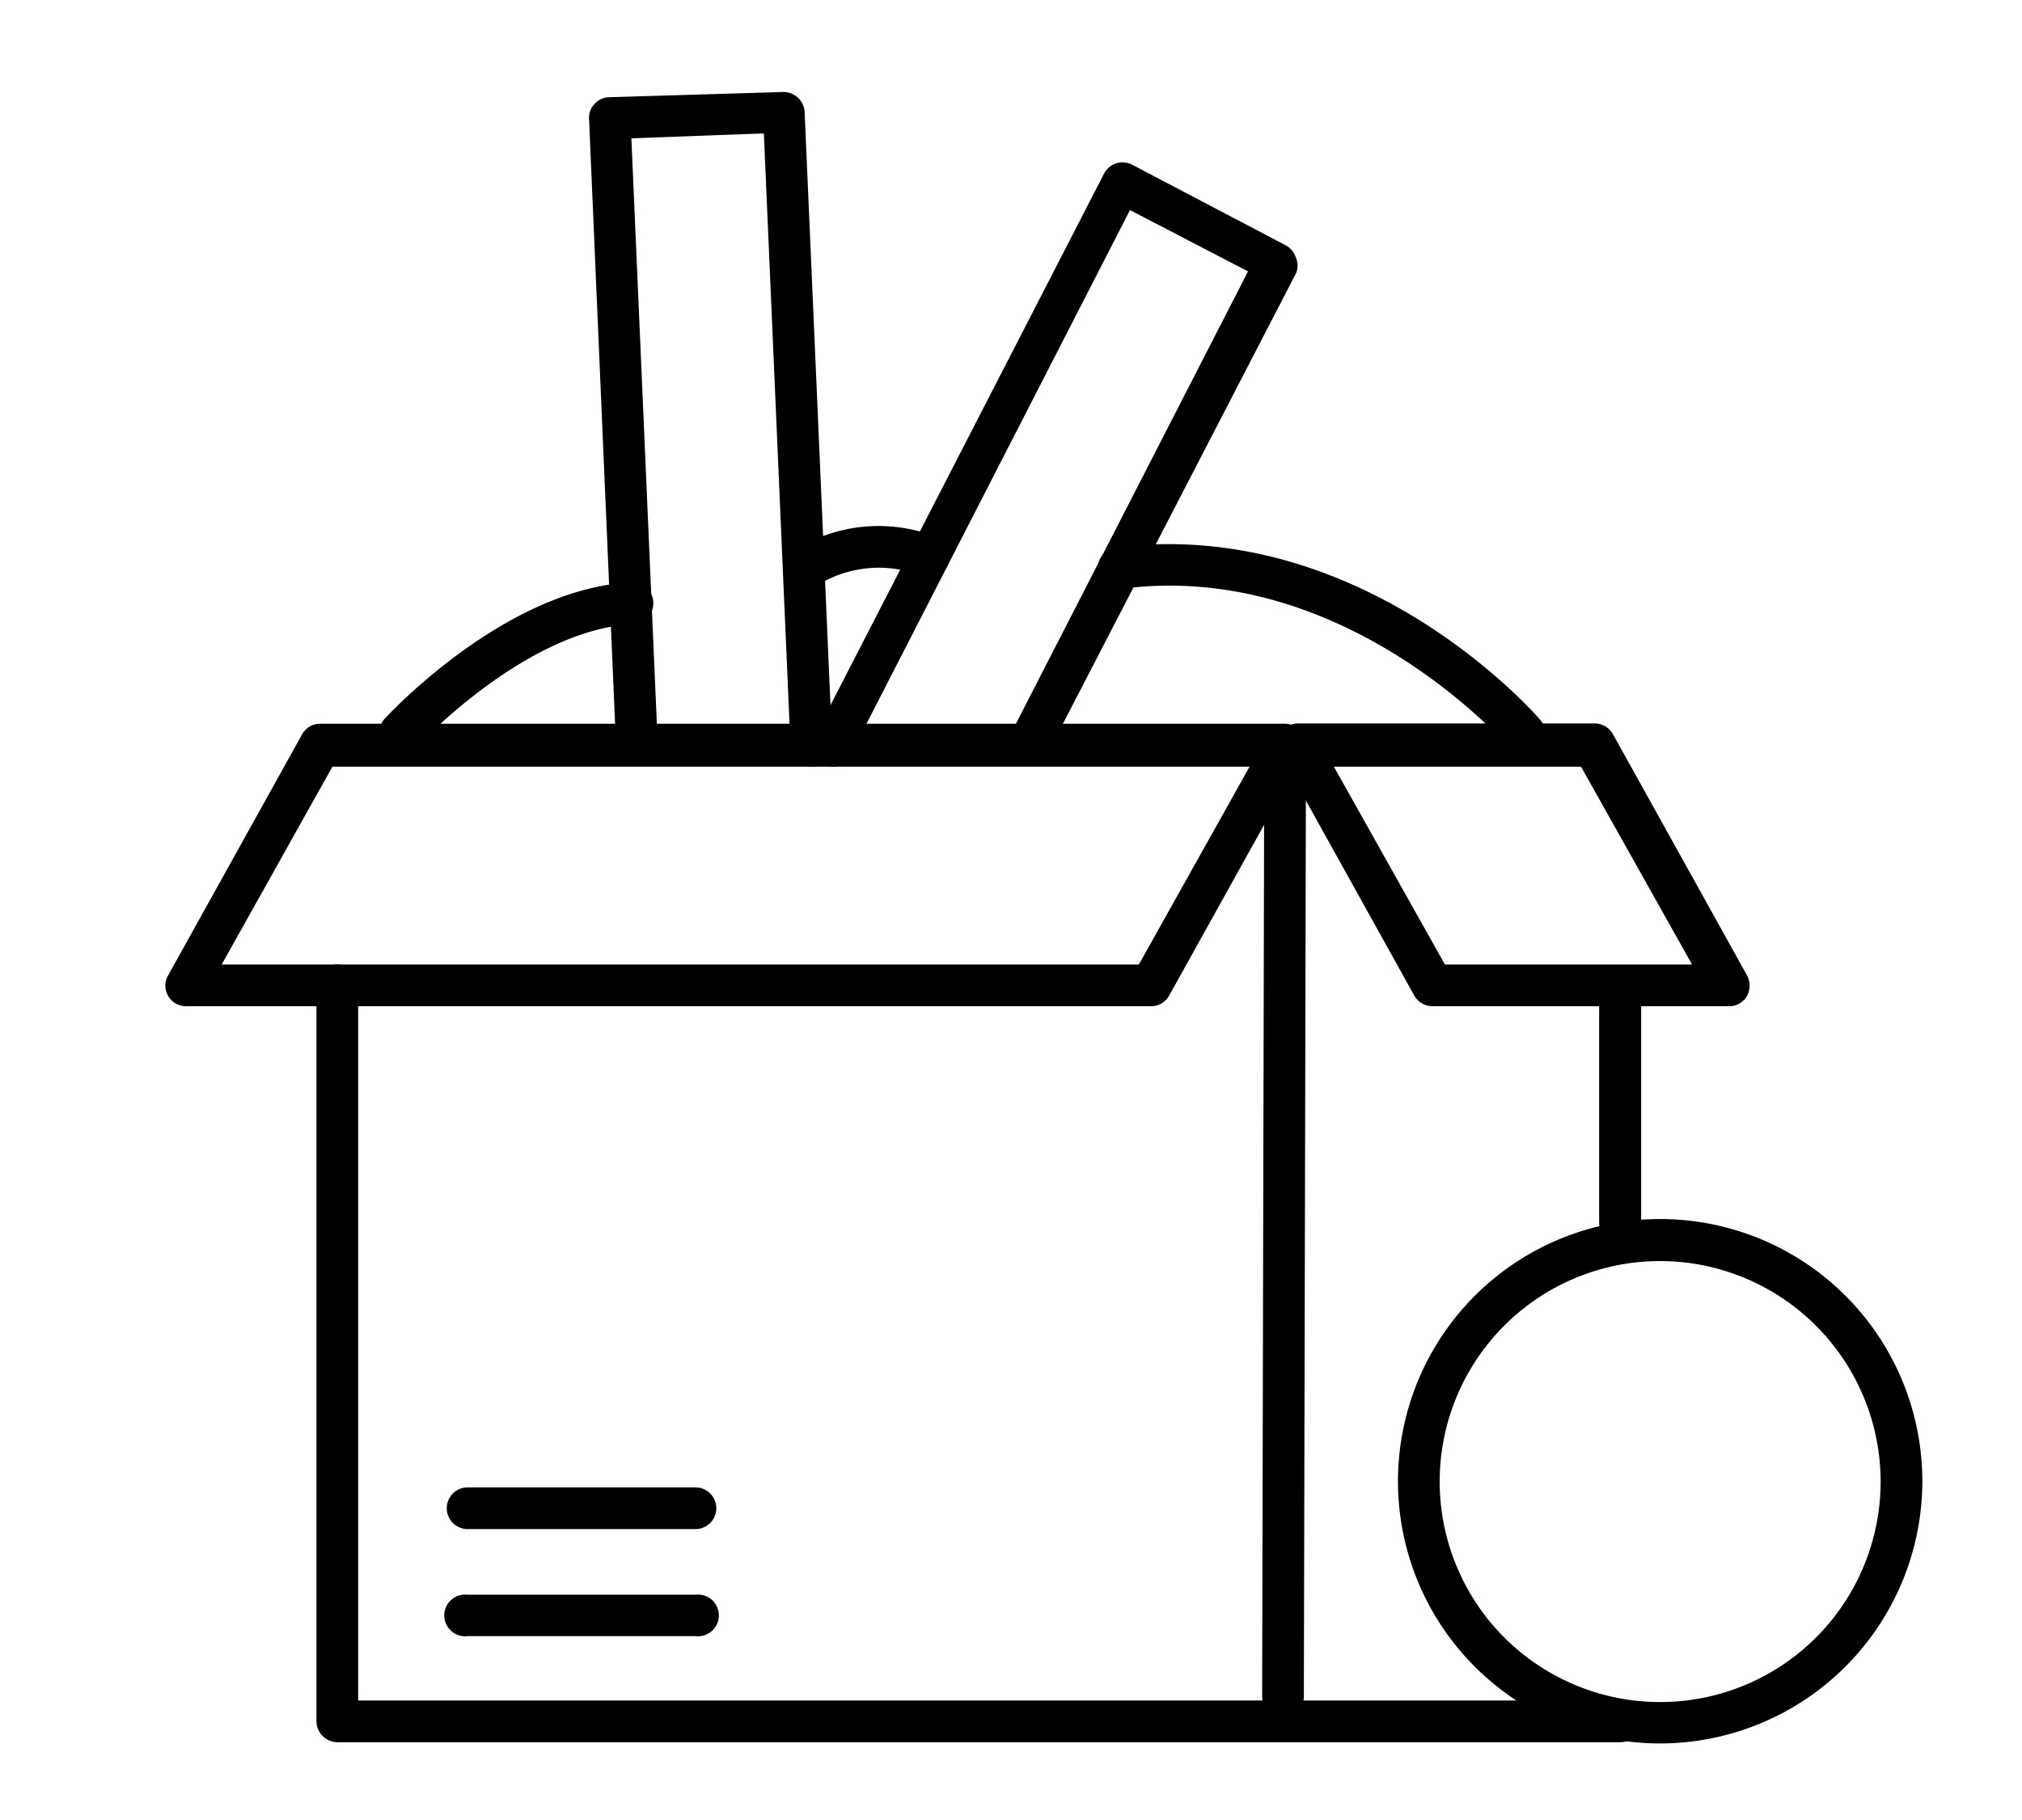
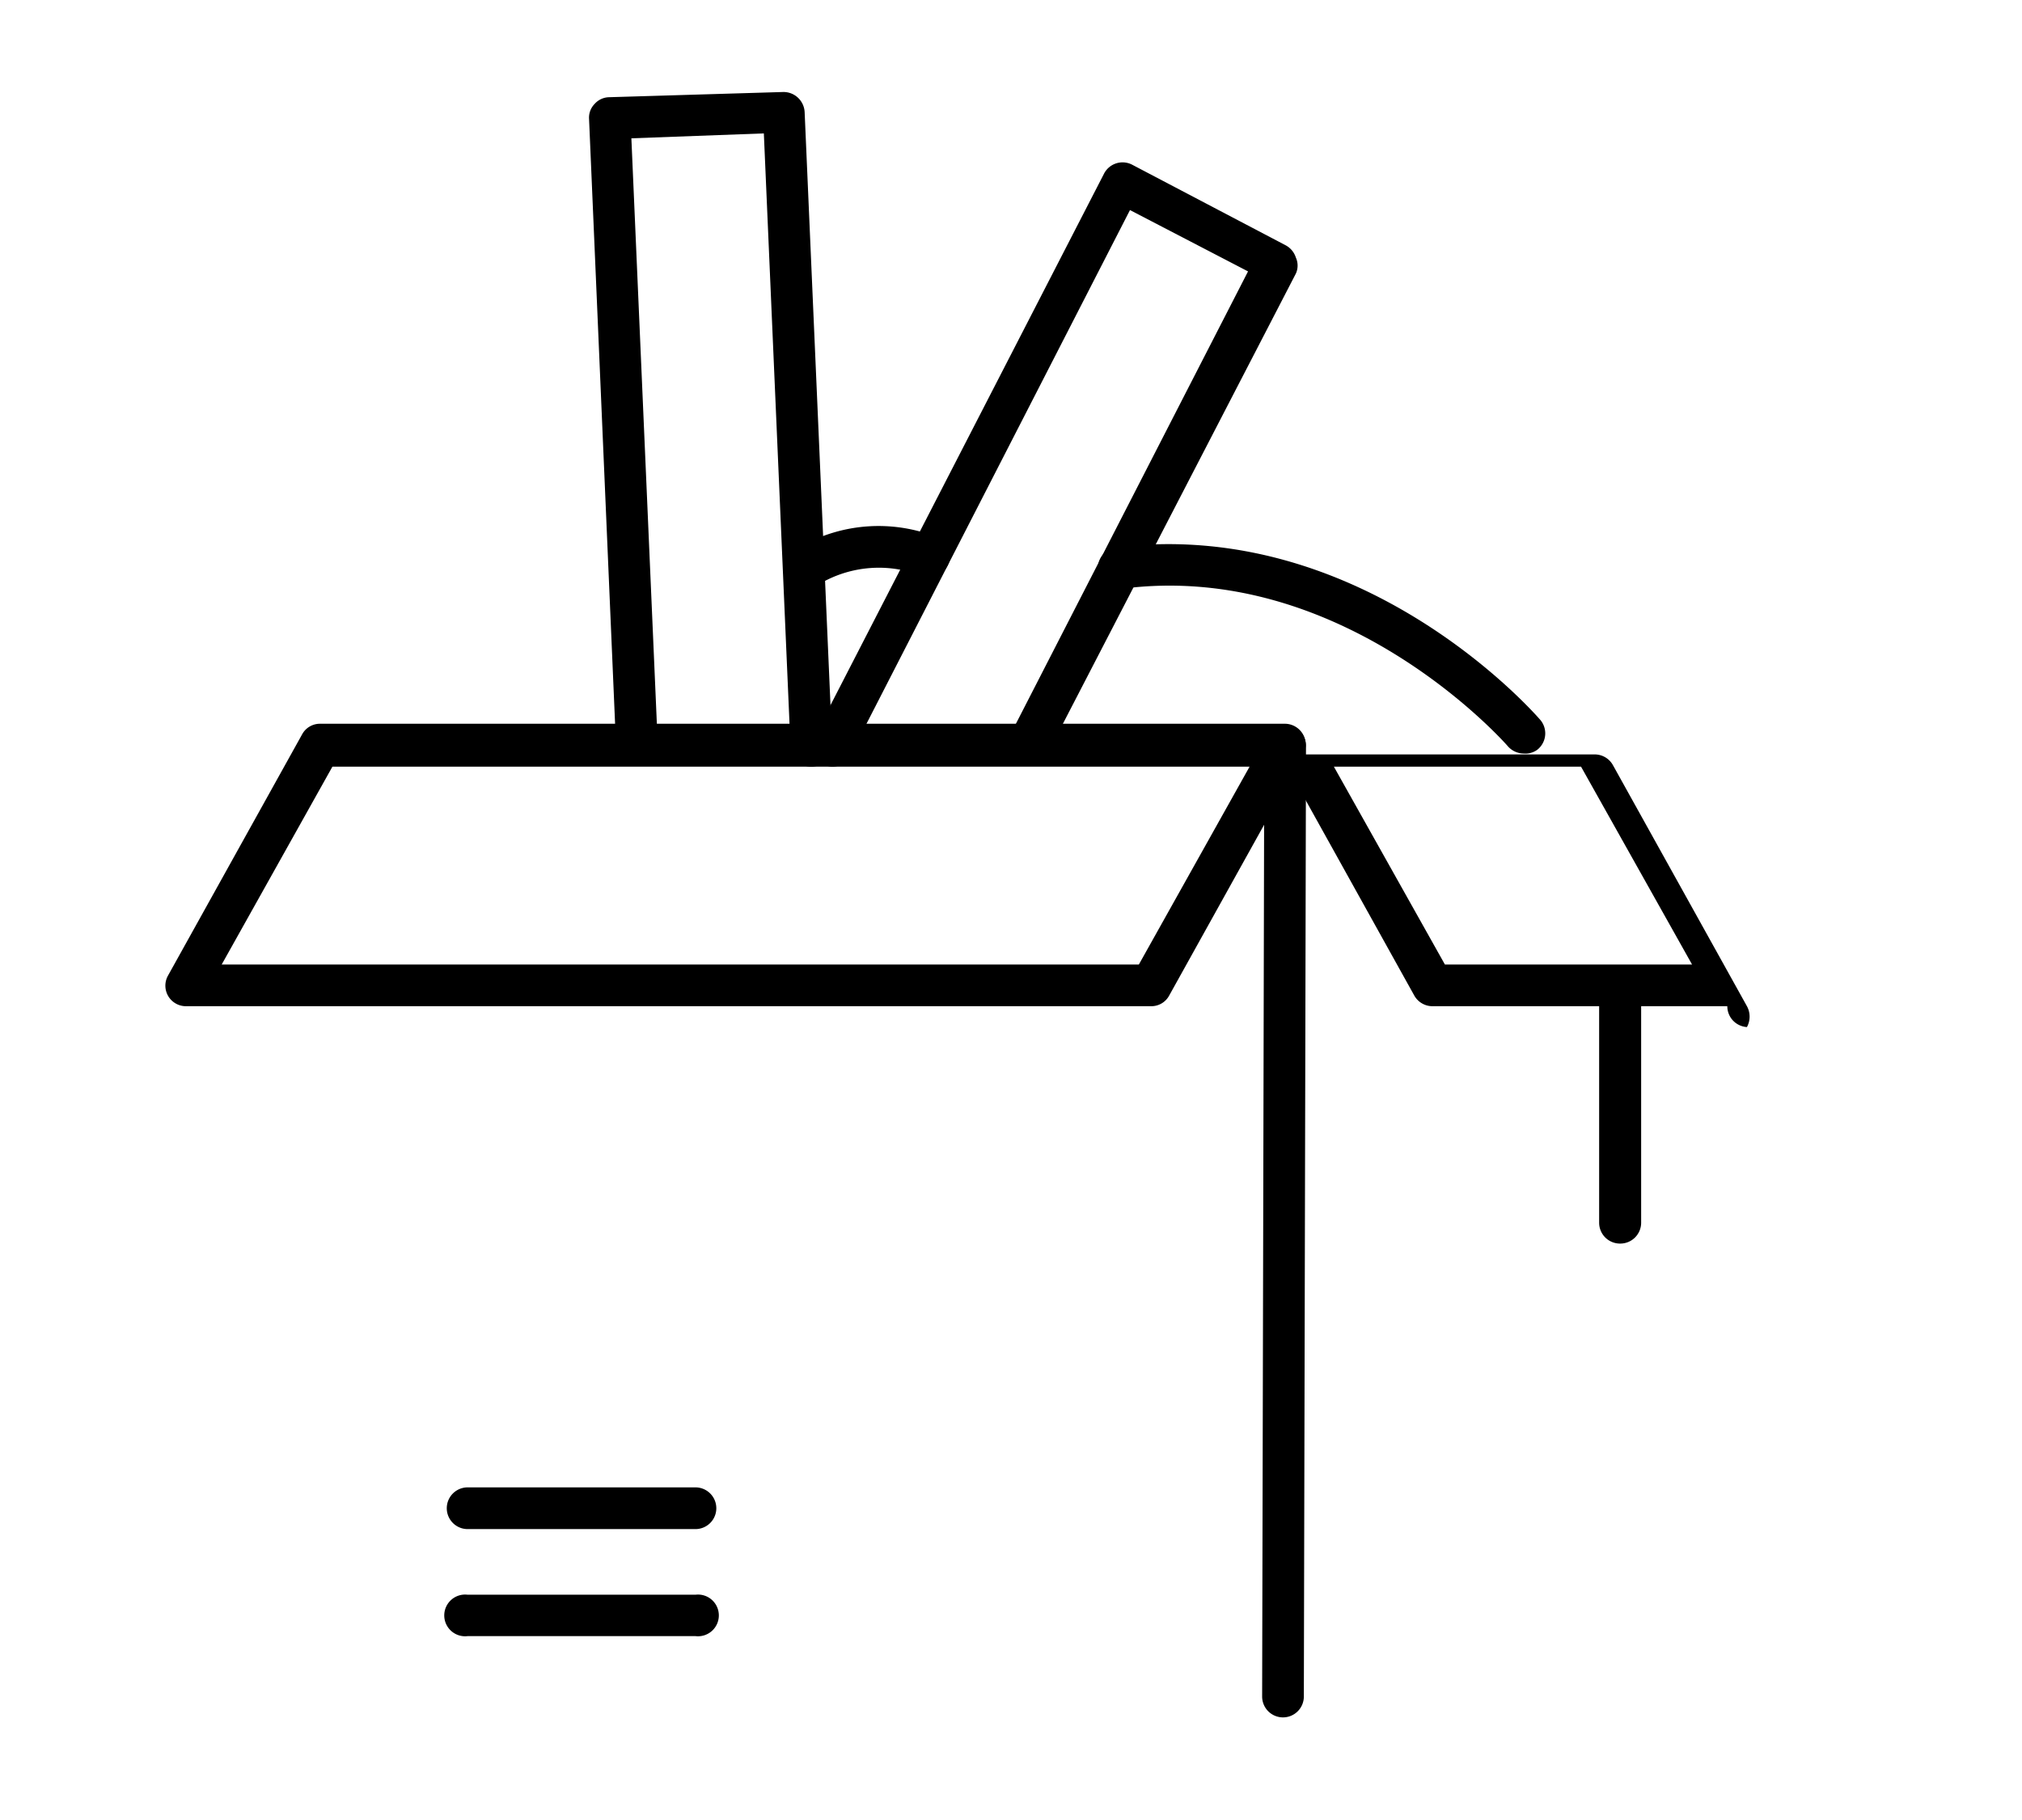
<svg xmlns="http://www.w3.org/2000/svg" id="Calque_1" data-name="Calque 1" viewBox="0 0 65.94 59.34">
  <path d="M37.54,32.81H6.07a.67.67,0,0,1-.59-1l4.37-7.86a.66.66,0,0,1,.59-.35H41.91a.68.68,0,0,1,.59,1l-4.37,7.86A.66.66,0,0,1,37.54,32.81ZM7.23,31.45H37.14L40.75,25H10.84Z" />
-   <path d="M56.33,32.81H46.72a.68.68,0,0,1-.6-.35L41.75,24.6a.69.69,0,0,1,0-.68.68.68,0,0,1,.59-.33H52a.68.68,0,0,1,.6.35l4.37,7.86a.71.71,0,0,1,0,.68A.68.68,0,0,1,56.33,32.81Zm-9.21-1.36h8.06L51.56,25H43.5Z" />
+   <path d="M56.33,32.81H46.72a.68.68,0,0,1-.6-.35L41.75,24.6H52a.68.68,0,0,1,.6.35l4.37,7.86a.71.71,0,0,1,0,.68A.68.68,0,0,1,56.33,32.81Zm-9.21-1.36h8.06L51.56,25H43.5Z" />
  <path d="M52.84,40.55a.68.68,0,0,1-.69-.68V32.13a.69.69,0,0,1,1.37,0v7.74A.68.68,0,0,1,52.84,40.55Z" />
-   <path d="M52.84,56.81H11a.69.69,0,0,1-.68-.68v-24a.68.68,0,0,1,1.36,0V55.45H52.84a.68.68,0,1,1,0,1.36Z" />
  <path d="M41.84,56h0a.68.68,0,0,1-.68-.68l.07-31a.67.67,0,0,1,.68-.67h0a.67.67,0,0,1,.68.68l-.07,31A.68.68,0,0,1,41.84,56Z" />
  <path d="M22.68,53.35H15.25a.68.68,0,1,1,0-1.35h7.43a.68.68,0,1,1,0,1.35Z" />
  <path d="M22.68,49.86H15.25a.68.68,0,1,1,0-1.36h7.43a.68.68,0,0,1,0,1.36Z" />
-   <path d="M54.15,56.85a8.55,8.55,0,1,1,8.54-8.55A8.56,8.56,0,0,1,54.15,56.85Zm0-15.73a7.19,7.19,0,1,0,7.18,7.18A7.2,7.2,0,0,0,54.15,41.12Z" />
  <path d="M27.17,25a.67.67,0,0,1-.31-.07.69.69,0,0,1-.3-.92L36,5.67a.68.68,0,0,1,.92-.3L41.93,8a.69.69,0,0,1,.33.4.63.63,0,0,1,0,.52L34.15,24.59a.68.68,0,0,1-.92.3.69.69,0,0,1-.29-.92L40.7,8.85l-3.85-2-9.08,17.7A.67.67,0,0,1,27.17,25Z" />
  <path d="M26.46,25a.67.67,0,0,1-.68-.65l-.87-20-4.32.16.86,19.75a.67.67,0,0,1-.65.71.7.7,0,0,1-.71-.65L19.21,3.88a.64.64,0,0,1,.18-.49.65.65,0,0,1,.47-.22L25.54,3a.69.69,0,0,1,.7.65l.9,20.64a.69.69,0,0,1-.65.71Z" />
-   <path d="M13.05,24.57a.67.67,0,0,1-.46-.18.68.68,0,0,1,0-1c.16-.17,3.94-4.21,8-4.4a.68.68,0,0,1,.07,1.36c-3.5.17-7,3.93-7.06,4A.68.68,0,0,1,13.05,24.57Z" />
  <path d="M49.69,24.57a.69.69,0,0,1-.52-.24c-.05-.06-5.34-6.09-12.6-5.13a.69.69,0,0,1-.76-.59.68.68,0,0,1,.58-.76c8-1,13.58,5.33,13.82,5.6a.68.68,0,0,1-.08,1A.65.65,0,0,1,49.69,24.57Z" />
  <path d="M26.46,19.09a.68.68,0,0,1-.33-1.28,5.16,5.16,0,0,1,4.46-.28.67.67,0,0,1,.32.9.68.68,0,0,1-.9.33,3.8,3.8,0,0,0-3.23.25A.61.61,0,0,1,26.46,19.09Z" />
</svg>